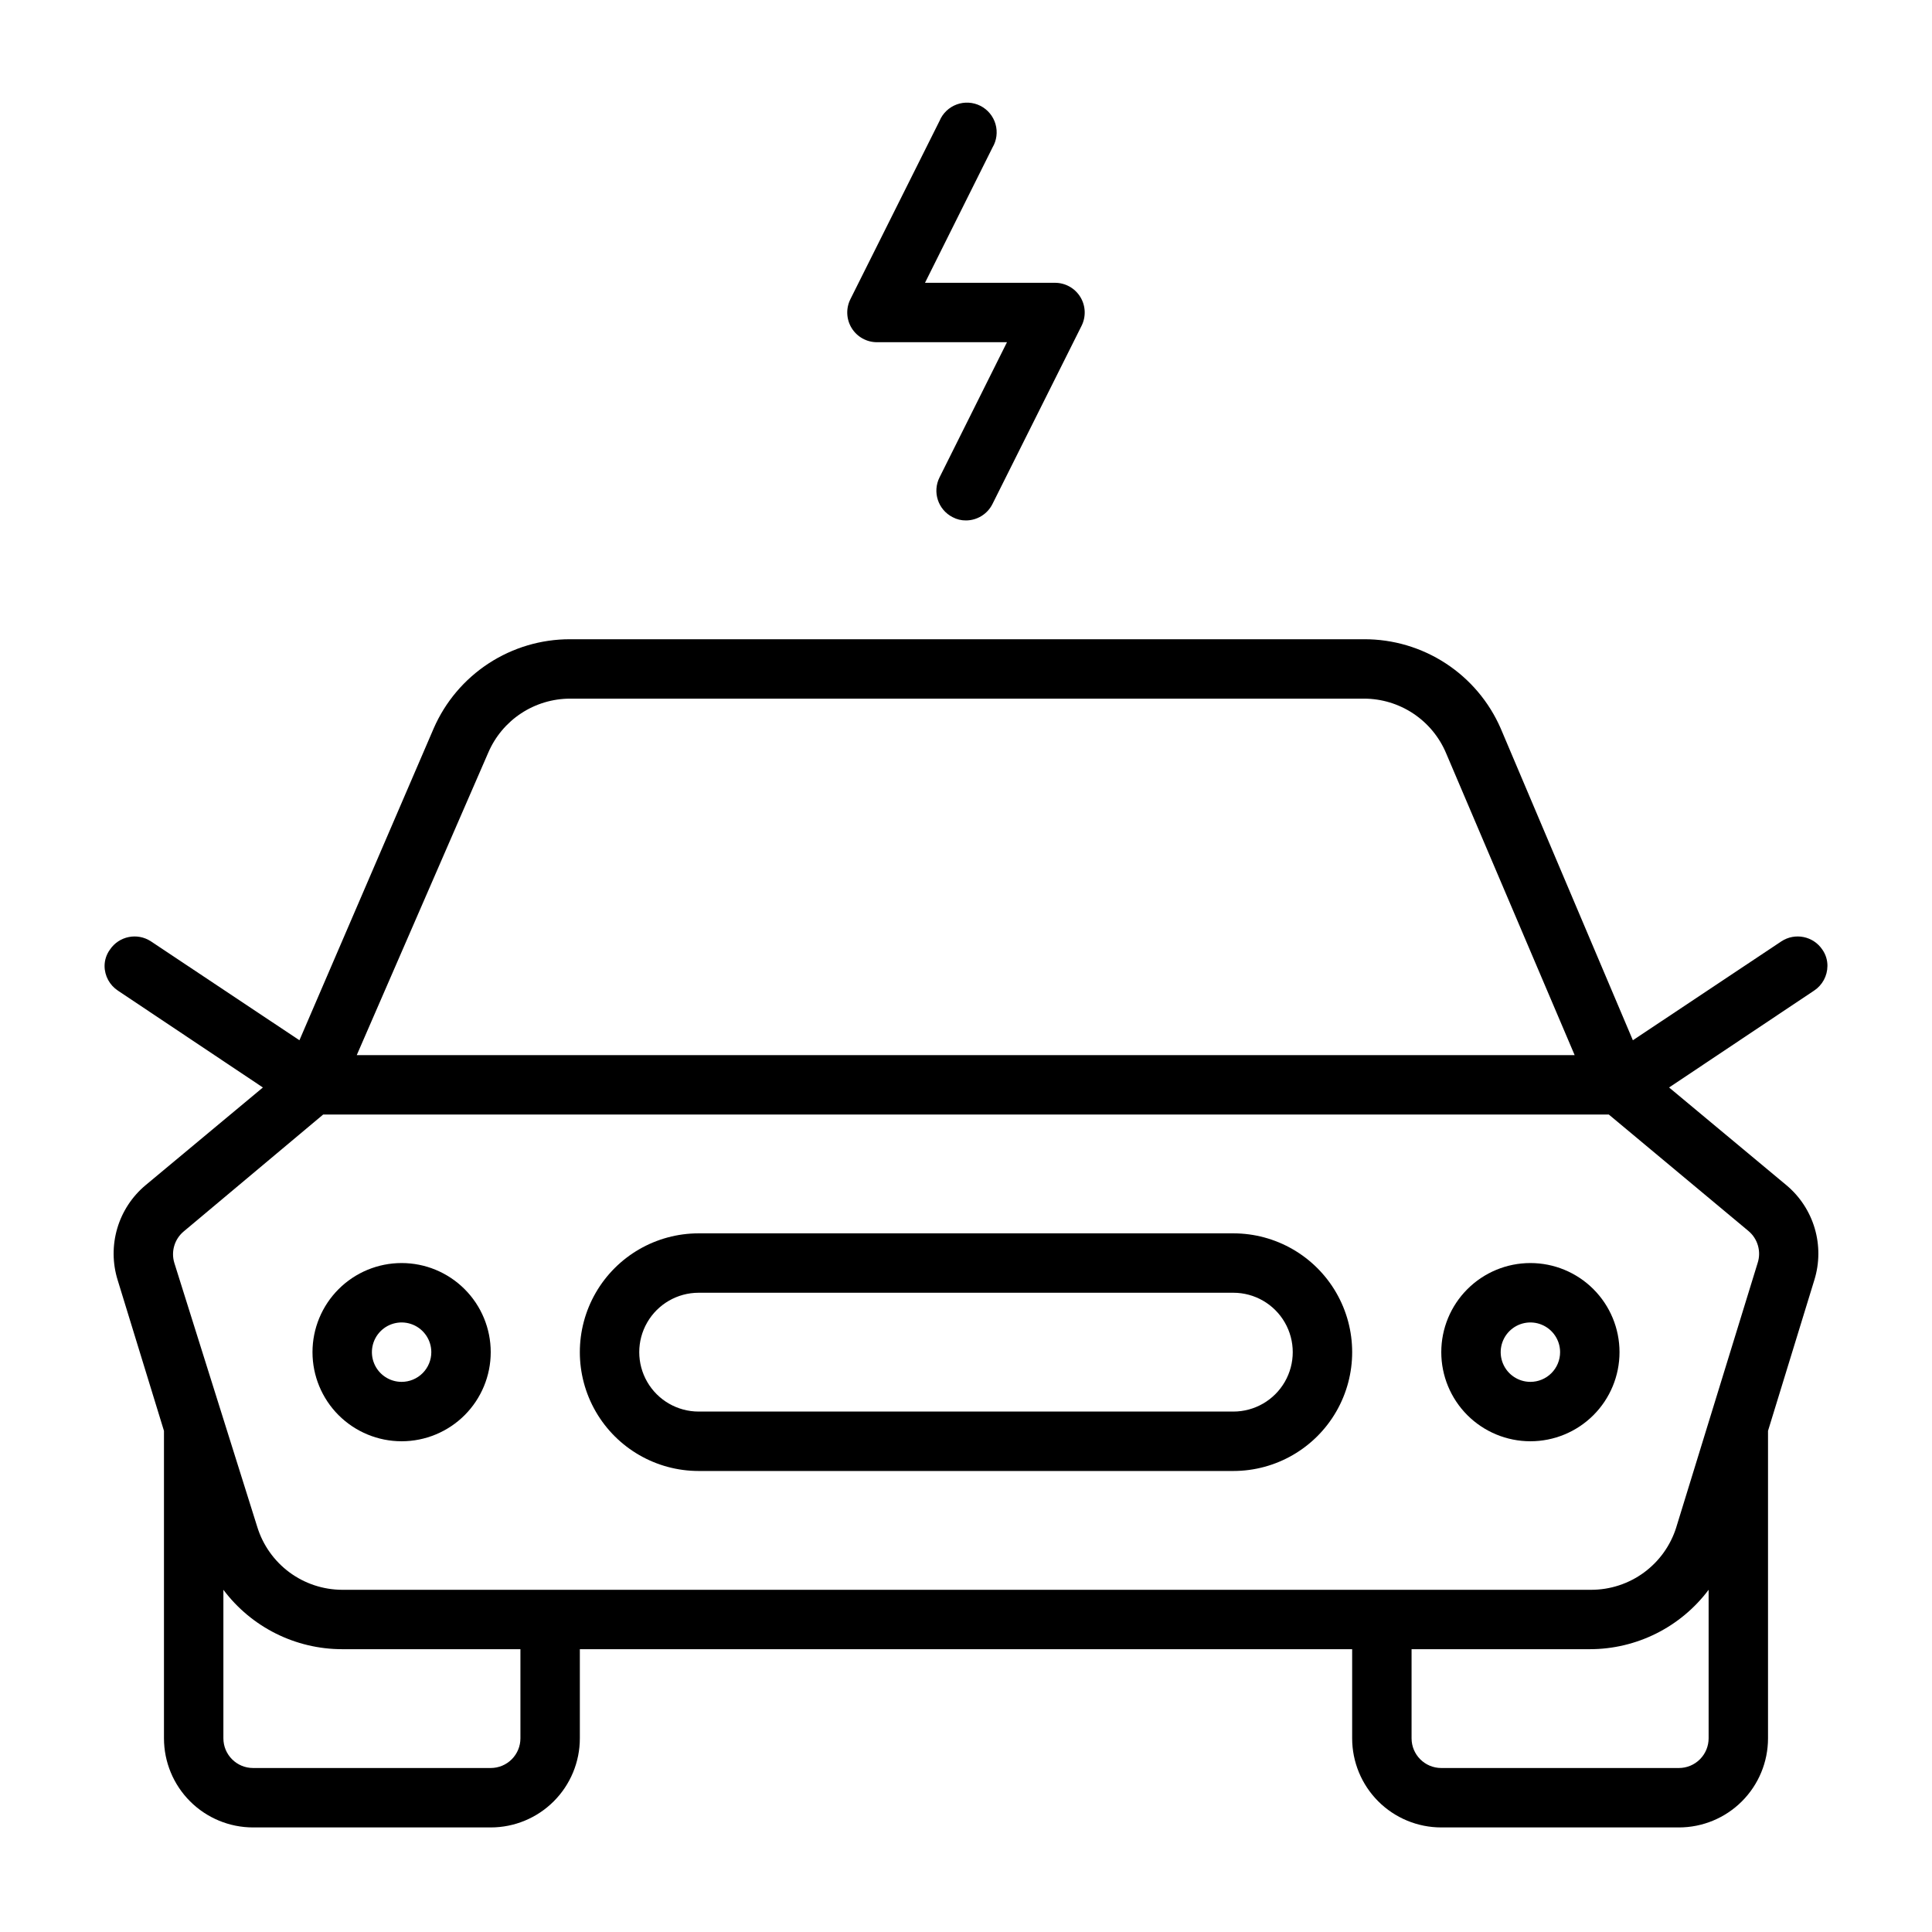
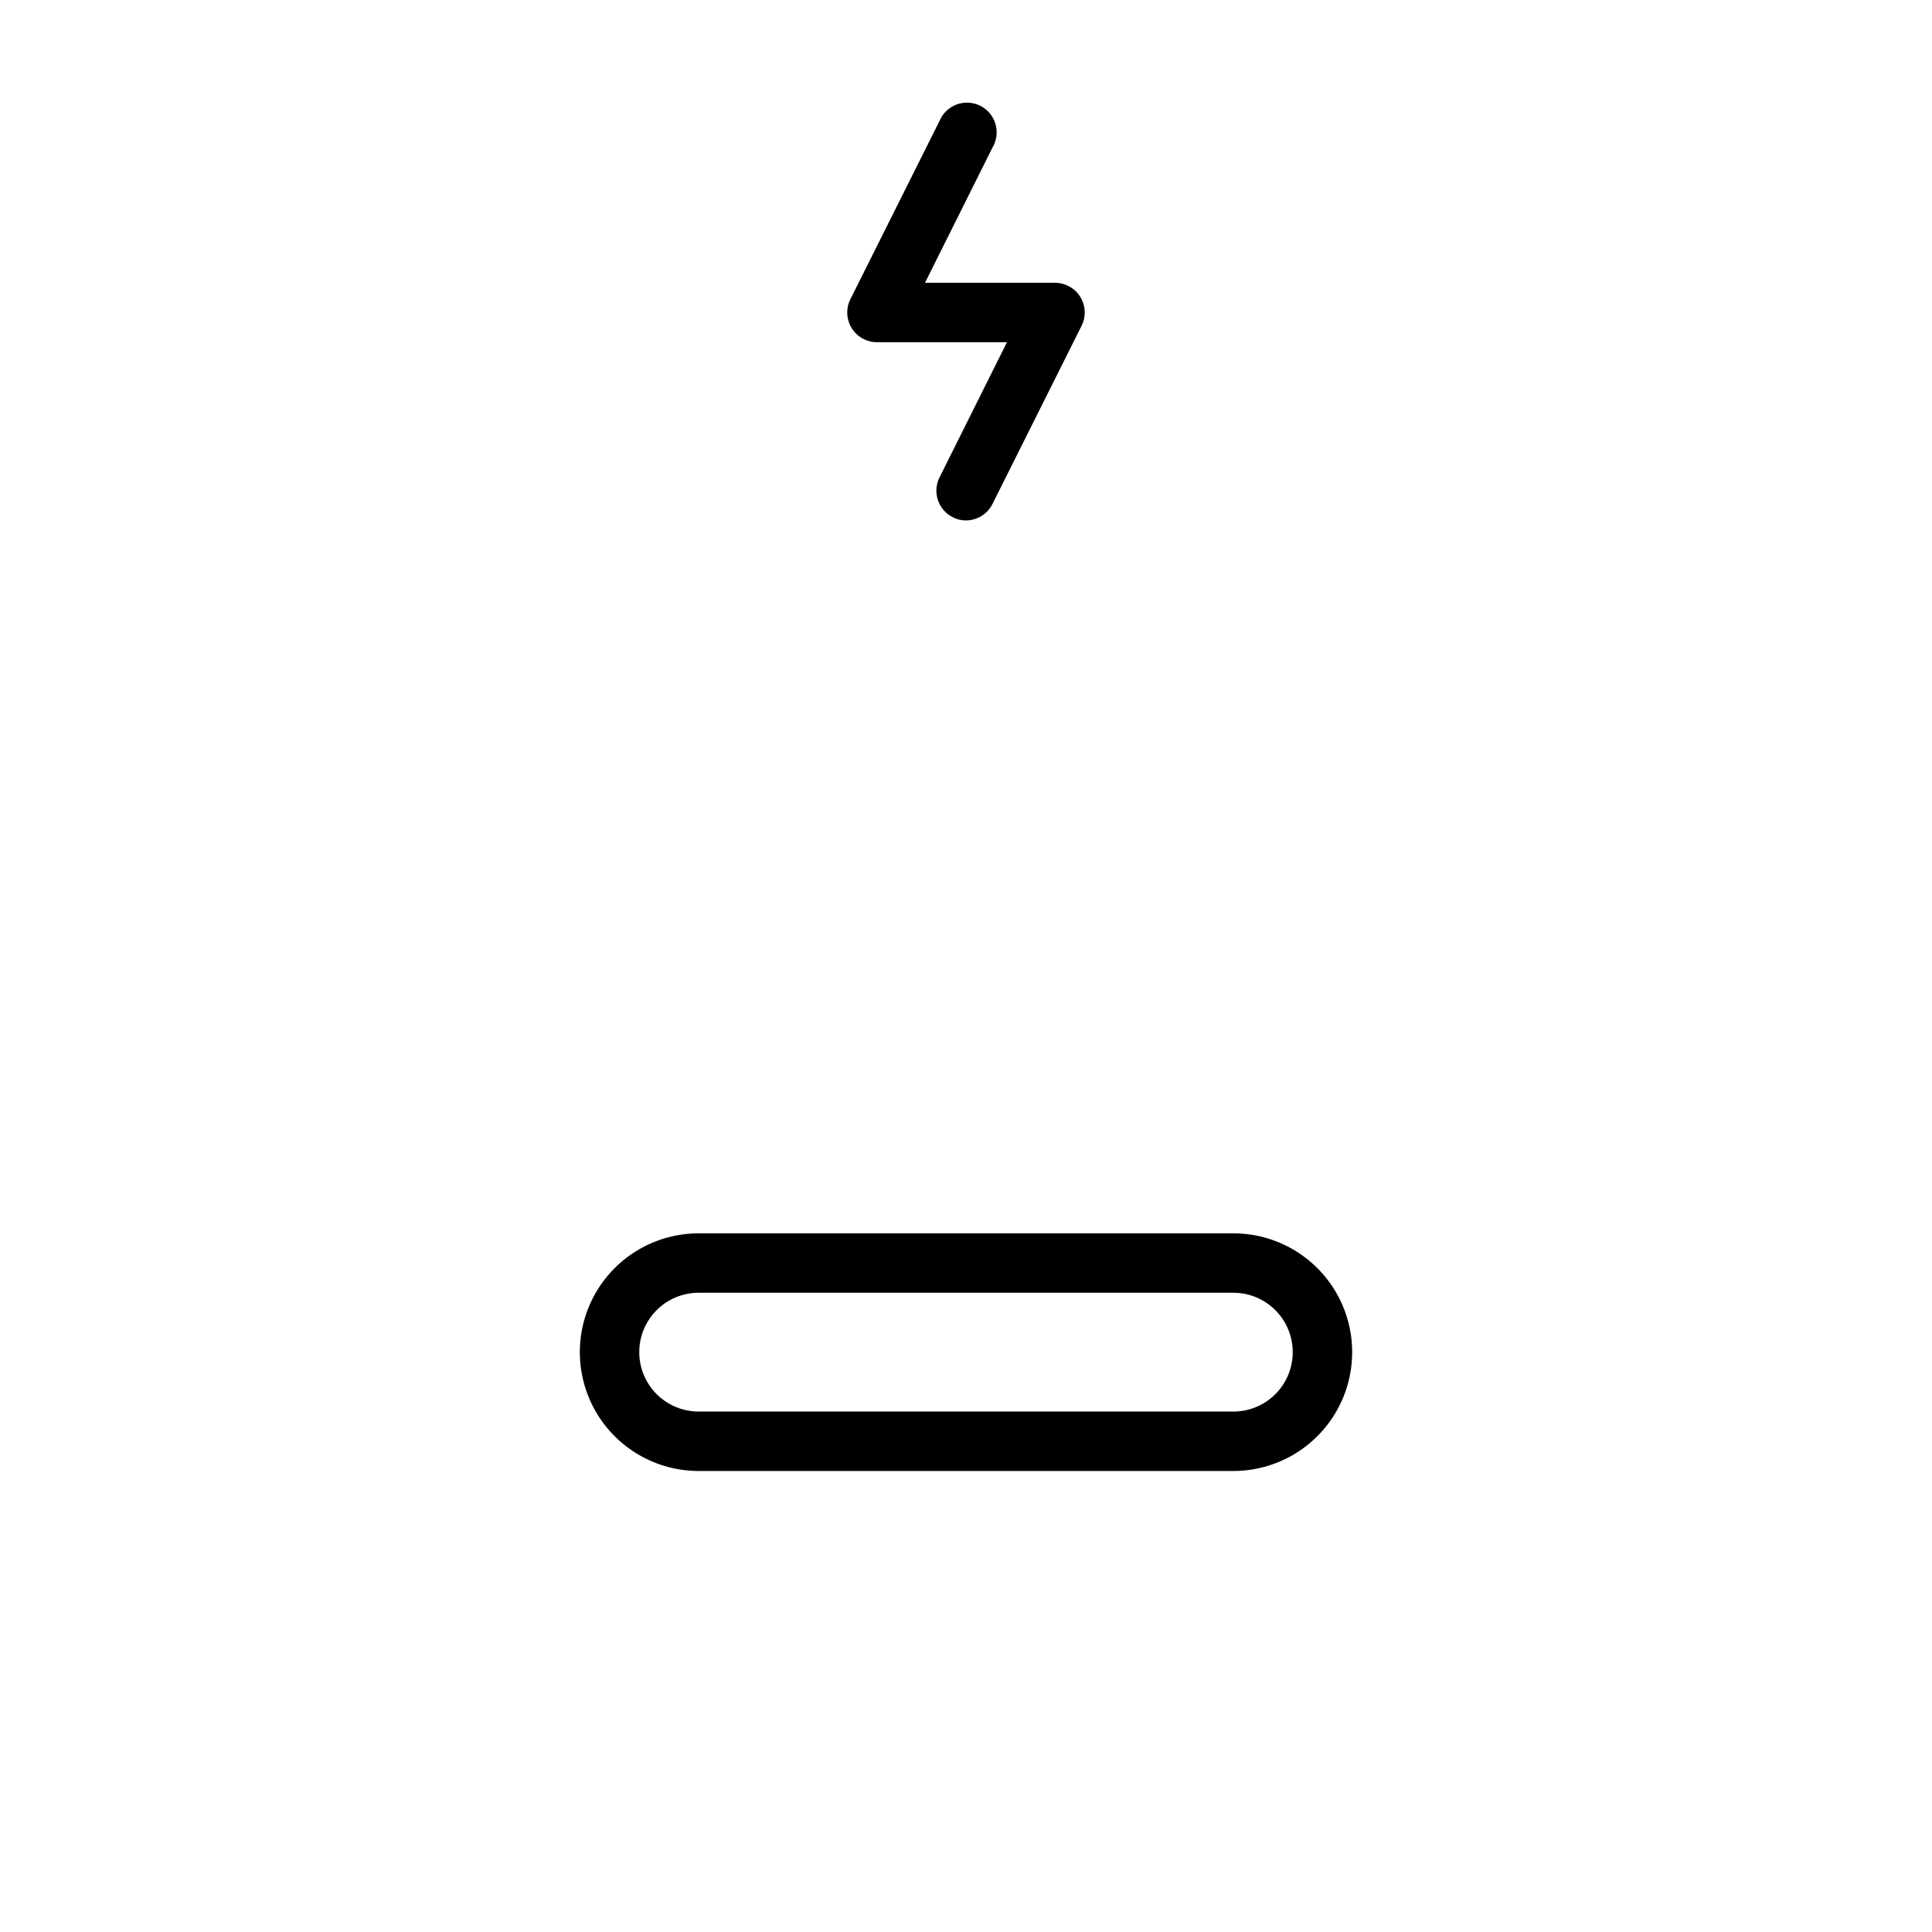
<svg xmlns="http://www.w3.org/2000/svg" fill="#000000" width="800px" height="800px" version="1.1" viewBox="144 144 512 512">
  <g>
    <path d="m470.85 470.85h-141.7c-11.246 0-21.645 6-27.27 15.742-5.621 9.742-5.621 21.746 0 31.488 5.625 9.742 16.023 15.746 27.27 15.746h141.7c11.25 0 21.645-6.004 27.27-15.746s5.625-21.746 0-31.488c-5.625-9.742-16.02-15.742-27.27-15.742zm0 47.23h-141.7c-5.621 0-10.82-3-13.633-7.871-2.812-4.871-2.812-10.871 0-15.746 2.812-4.871 8.012-7.871 13.633-7.871h141.7c5.625 0 10.82 3 13.633 7.871 2.812 4.875 2.812 10.875 0 15.746-2.812 4.871-8.008 7.871-13.633 7.871z" />
-     <path d="m628.29 400c0.016-1.551-0.453-3.062-1.34-4.332-2.402-3.59-7.25-4.574-10.863-2.203l-39.359 26.215-35.031-82.656c-3.074-7.043-8.141-13.031-14.574-17.227s-13.957-6.418-21.637-6.391h-210.42c-7.668-0.012-15.172 2.219-21.59 6.414-6.418 4.195-11.473 10.172-14.539 17.203l-35.582 82.656-39.359-26.215h-0.004c-3.609-2.371-8.461-1.387-10.863 2.203-0.914 1.258-1.41 2.773-1.414 4.332 0.012 2.633 1.344 5.082 3.543 6.531l38.414 25.664-31.094 25.898c-3.574 2.988-6.184 6.969-7.5 11.438-1.316 4.469-1.281 9.227 0.098 13.676l12.281 39.988v81.477c0 6.262 2.488 12.27 6.918 16.699 4.43 4.43 10.434 6.918 16.699 6.918h62.977c6.262 0 12.27-2.488 16.699-6.918 4.43-4.43 6.918-10.438 6.918-16.699v-23.617h204.67v23.617c0 6.262 2.488 12.27 6.914 16.699 4.43 4.43 10.438 6.918 16.699 6.918h62.977c6.266 0 12.273-2.488 16.699-6.918 4.43-4.43 6.918-10.438 6.918-16.699v-81.477l12.281-39.988c1.379-4.449 1.414-9.207 0.098-13.676s-3.926-8.449-7.5-11.438l-31.094-25.898 38.414-25.664h0.004c2.199-1.449 3.527-3.898 3.543-6.531zm-354.87-56.602c1.824-4.227 4.848-7.828 8.691-10.359 3.848-2.531 8.352-3.883 12.953-3.891h210.42c4.637 0.004 9.168 1.375 13.031 3.934 3.863 2.562 6.887 6.207 8.695 10.473l34.086 80.059h-322.75zm8.5 261.27c0 2.086-0.828 4.09-2.305 5.566-1.477 1.477-3.481 2.305-5.566 2.305h-62.977c-4.348 0-7.871-3.523-7.871-7.871v-39.359c7.434 9.91 19.098 15.742 31.488 15.742h47.23zm307.01 7.871h-62.977c-4.348 0-7.871-3.523-7.871-7.871v-23.617h47.234c12.387 0 24.055-5.832 31.488-15.742v39.359c0 2.086-0.832 4.09-2.309 5.566-1.477 1.477-3.477 2.305-5.566 2.305zm20.859-133.82-21.57 70.062h0.004c-1.508 4.789-4.504 8.977-8.551 11.949-4.051 2.973-8.941 4.578-13.965 4.582h-331.02c-5.043-0.016-9.949-1.641-14-4.644-4.051-3.004-7.035-7.227-8.516-12.047l-21.961-69.902c-0.938-3.019 0.023-6.305 2.438-8.344l37-31.016h340.7l37 30.859c2.481 2.062 3.445 5.434 2.441 8.5z" />
-     <path d="m250.43 478.72c-6.262 0-12.27 2.488-16.699 6.918-4.43 4.43-6.918 10.434-6.918 16.699 0 6.262 2.488 12.27 6.918 16.699 4.43 4.426 10.438 6.914 16.699 6.914 6.266 0 12.27-2.488 16.699-6.914 4.43-4.43 6.918-10.438 6.918-16.699 0-6.266-2.488-12.27-6.918-16.699-4.43-4.43-10.434-6.918-16.699-6.918zm0 31.488c-3.184 0-6.055-1.918-7.273-4.859s-0.543-6.328 1.707-8.578c2.25-2.254 5.637-2.926 8.578-1.707s4.859 4.09 4.859 7.273c0 2.086-0.828 4.09-2.305 5.566-1.477 1.477-3.477 2.305-5.566 2.305z" />
-     <path d="m549.57 478.72c-6.262 0-12.27 2.488-16.699 6.918-4.43 4.43-6.918 10.434-6.918 16.699 0 6.262 2.488 12.27 6.918 16.699 4.43 4.426 10.438 6.914 16.699 6.914 6.266 0 12.27-2.488 16.699-6.914 4.43-4.43 6.918-10.438 6.918-16.699 0-6.266-2.488-12.27-6.918-16.699-4.43-4.43-10.434-6.918-16.699-6.918zm0 31.488c-3.184 0-6.055-1.918-7.273-4.859s-0.543-6.328 1.707-8.578c2.254-2.254 5.637-2.926 8.578-1.707s4.859 4.09 4.859 7.273c0 2.086-0.828 4.09-2.305 5.566-1.477 1.477-3.477 2.305-5.566 2.305z" />
    <path d="m376.38 234.69h34.48l-17.871 35.816c-1.945 3.871-0.395 8.582 3.465 10.547 1.09 0.586 2.305 0.883 3.543 0.867 2.961-0.008 5.672-1.684 7.004-4.328l23.617-47.23v-0.004c1.227-2.438 1.105-5.336-0.32-7.66-1.43-2.324-3.957-3.746-6.688-3.754h-34.477l17.871-35.816h-0.004c1.129-1.875 1.426-4.137 0.82-6.238-0.605-2.102-2.059-3.859-4.012-4.848-1.953-0.984-4.231-1.117-6.281-0.355-2.055 0.758-3.699 2.336-4.539 4.356l-23.617 47.23v0.004c-1.227 2.434-1.105 5.332 0.32 7.66 1.43 2.324 3.957 3.746 6.688 3.754z" />
  </g>
</svg>